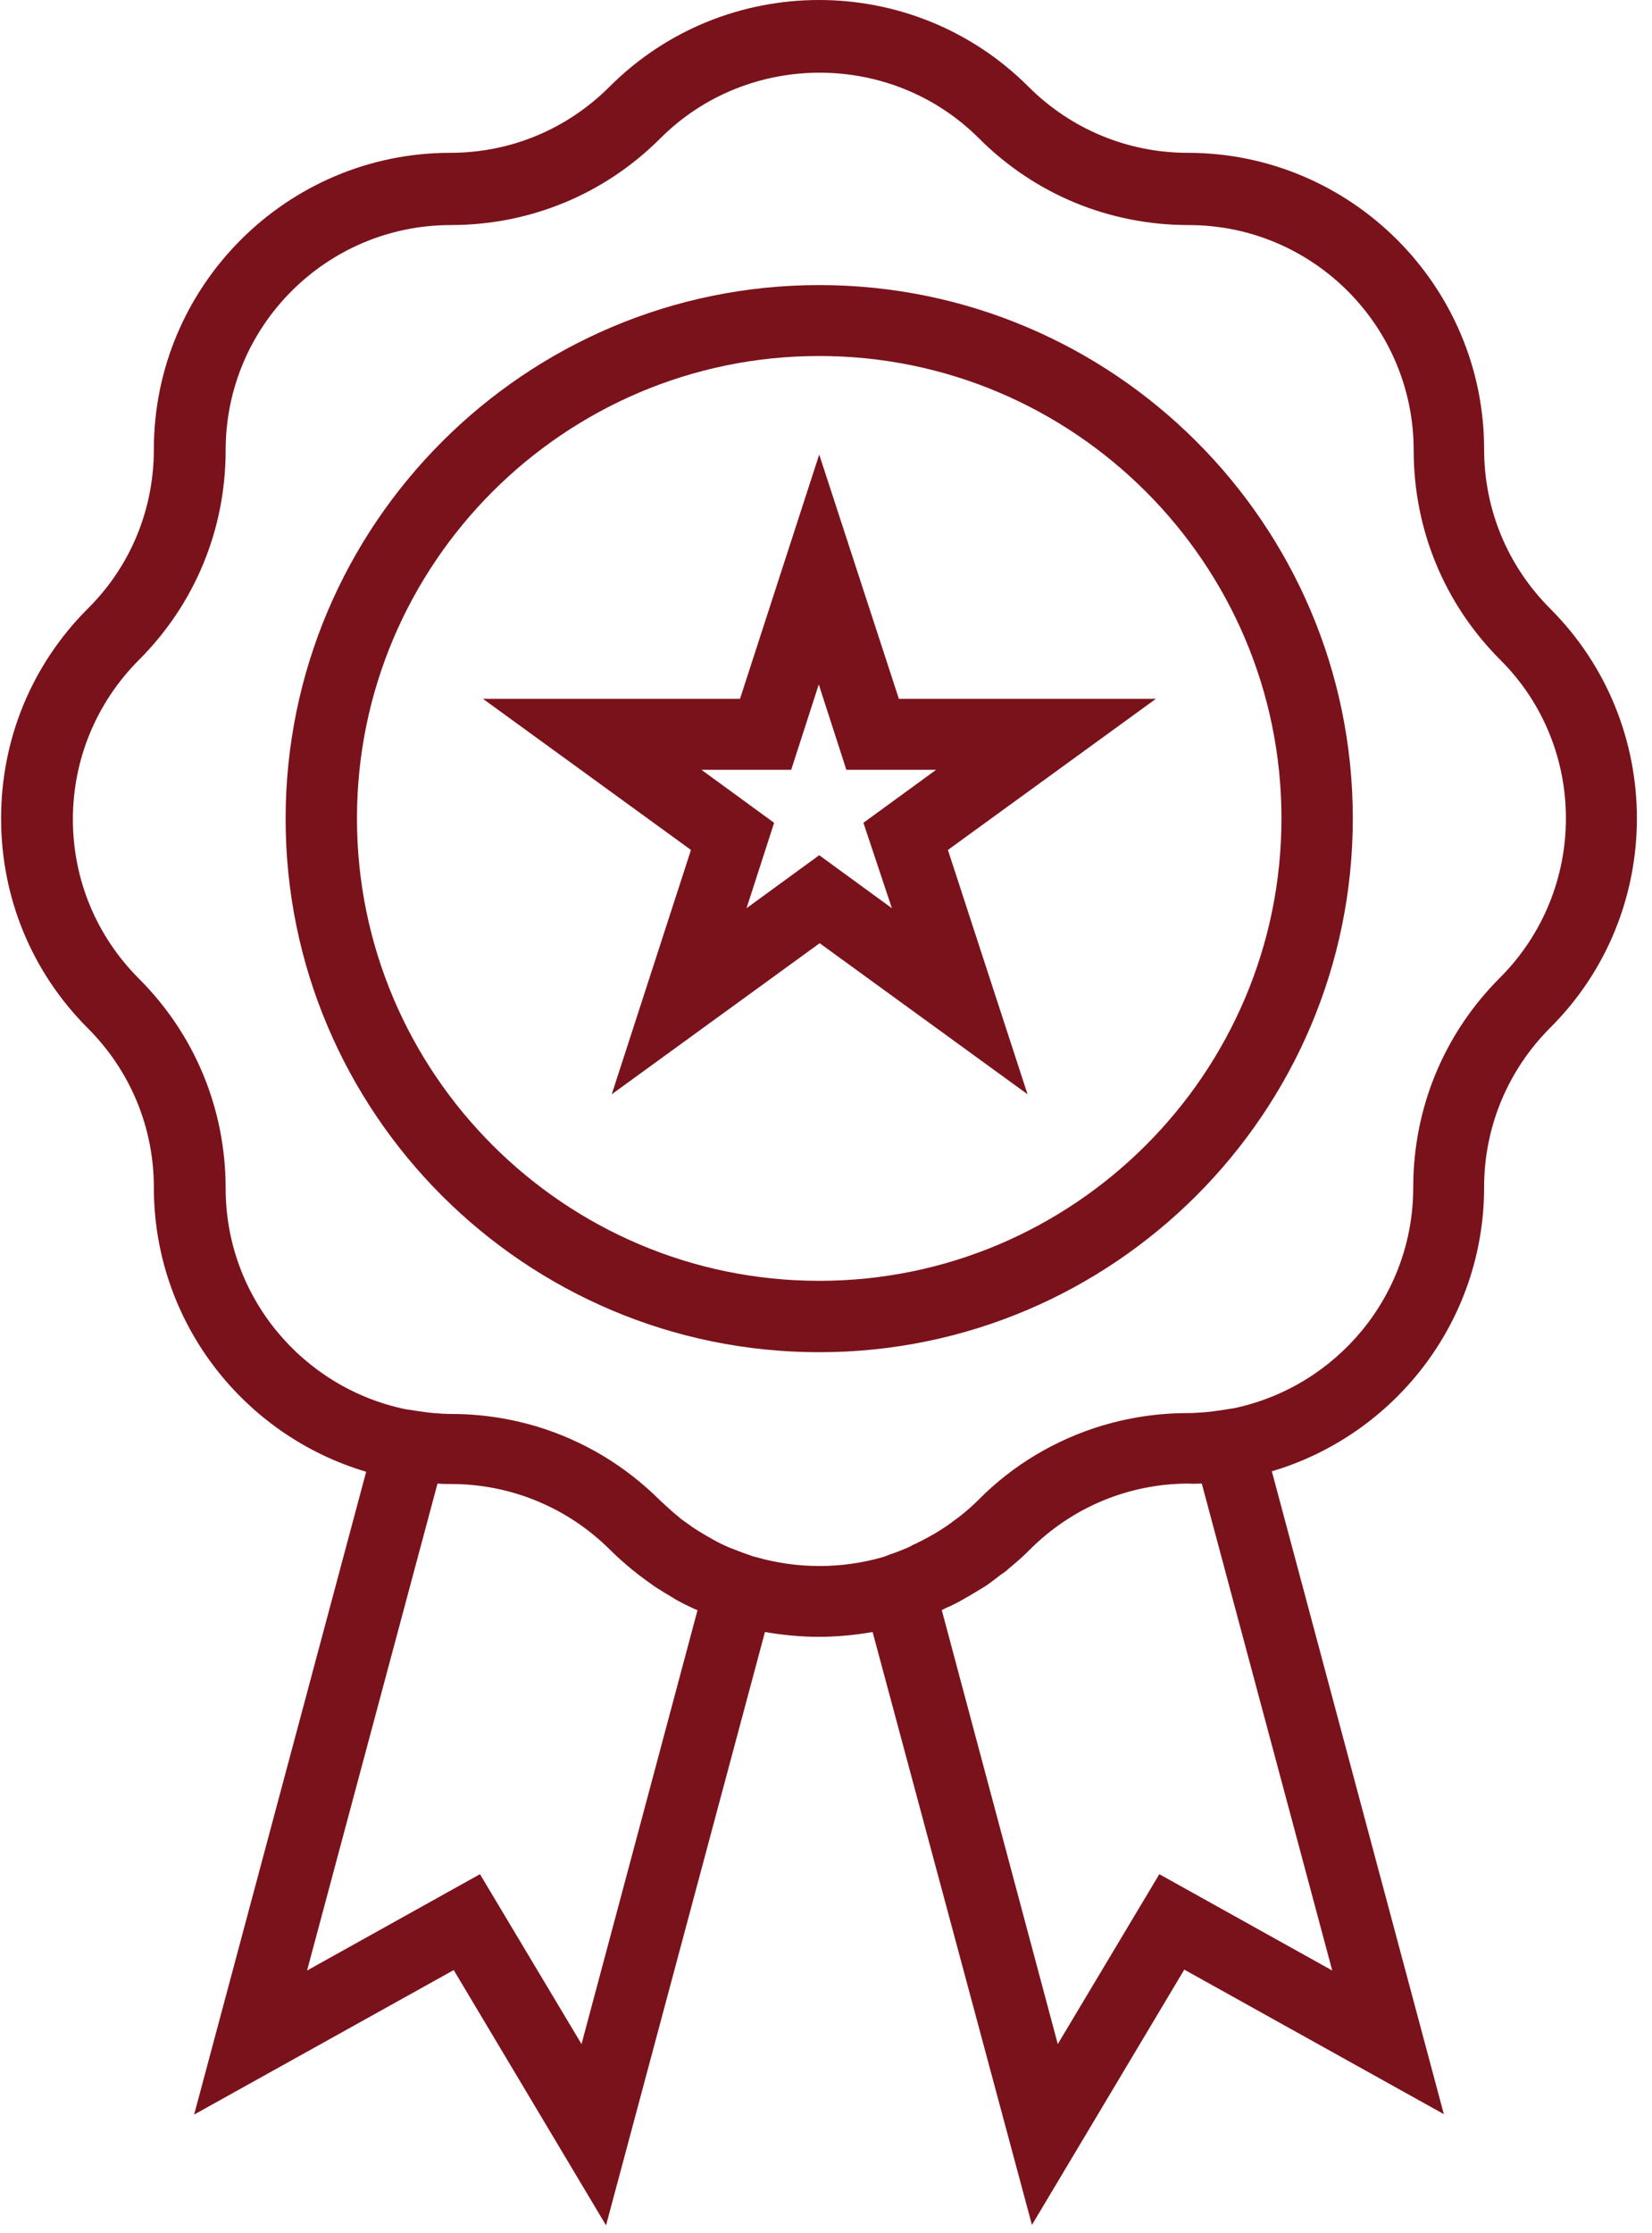
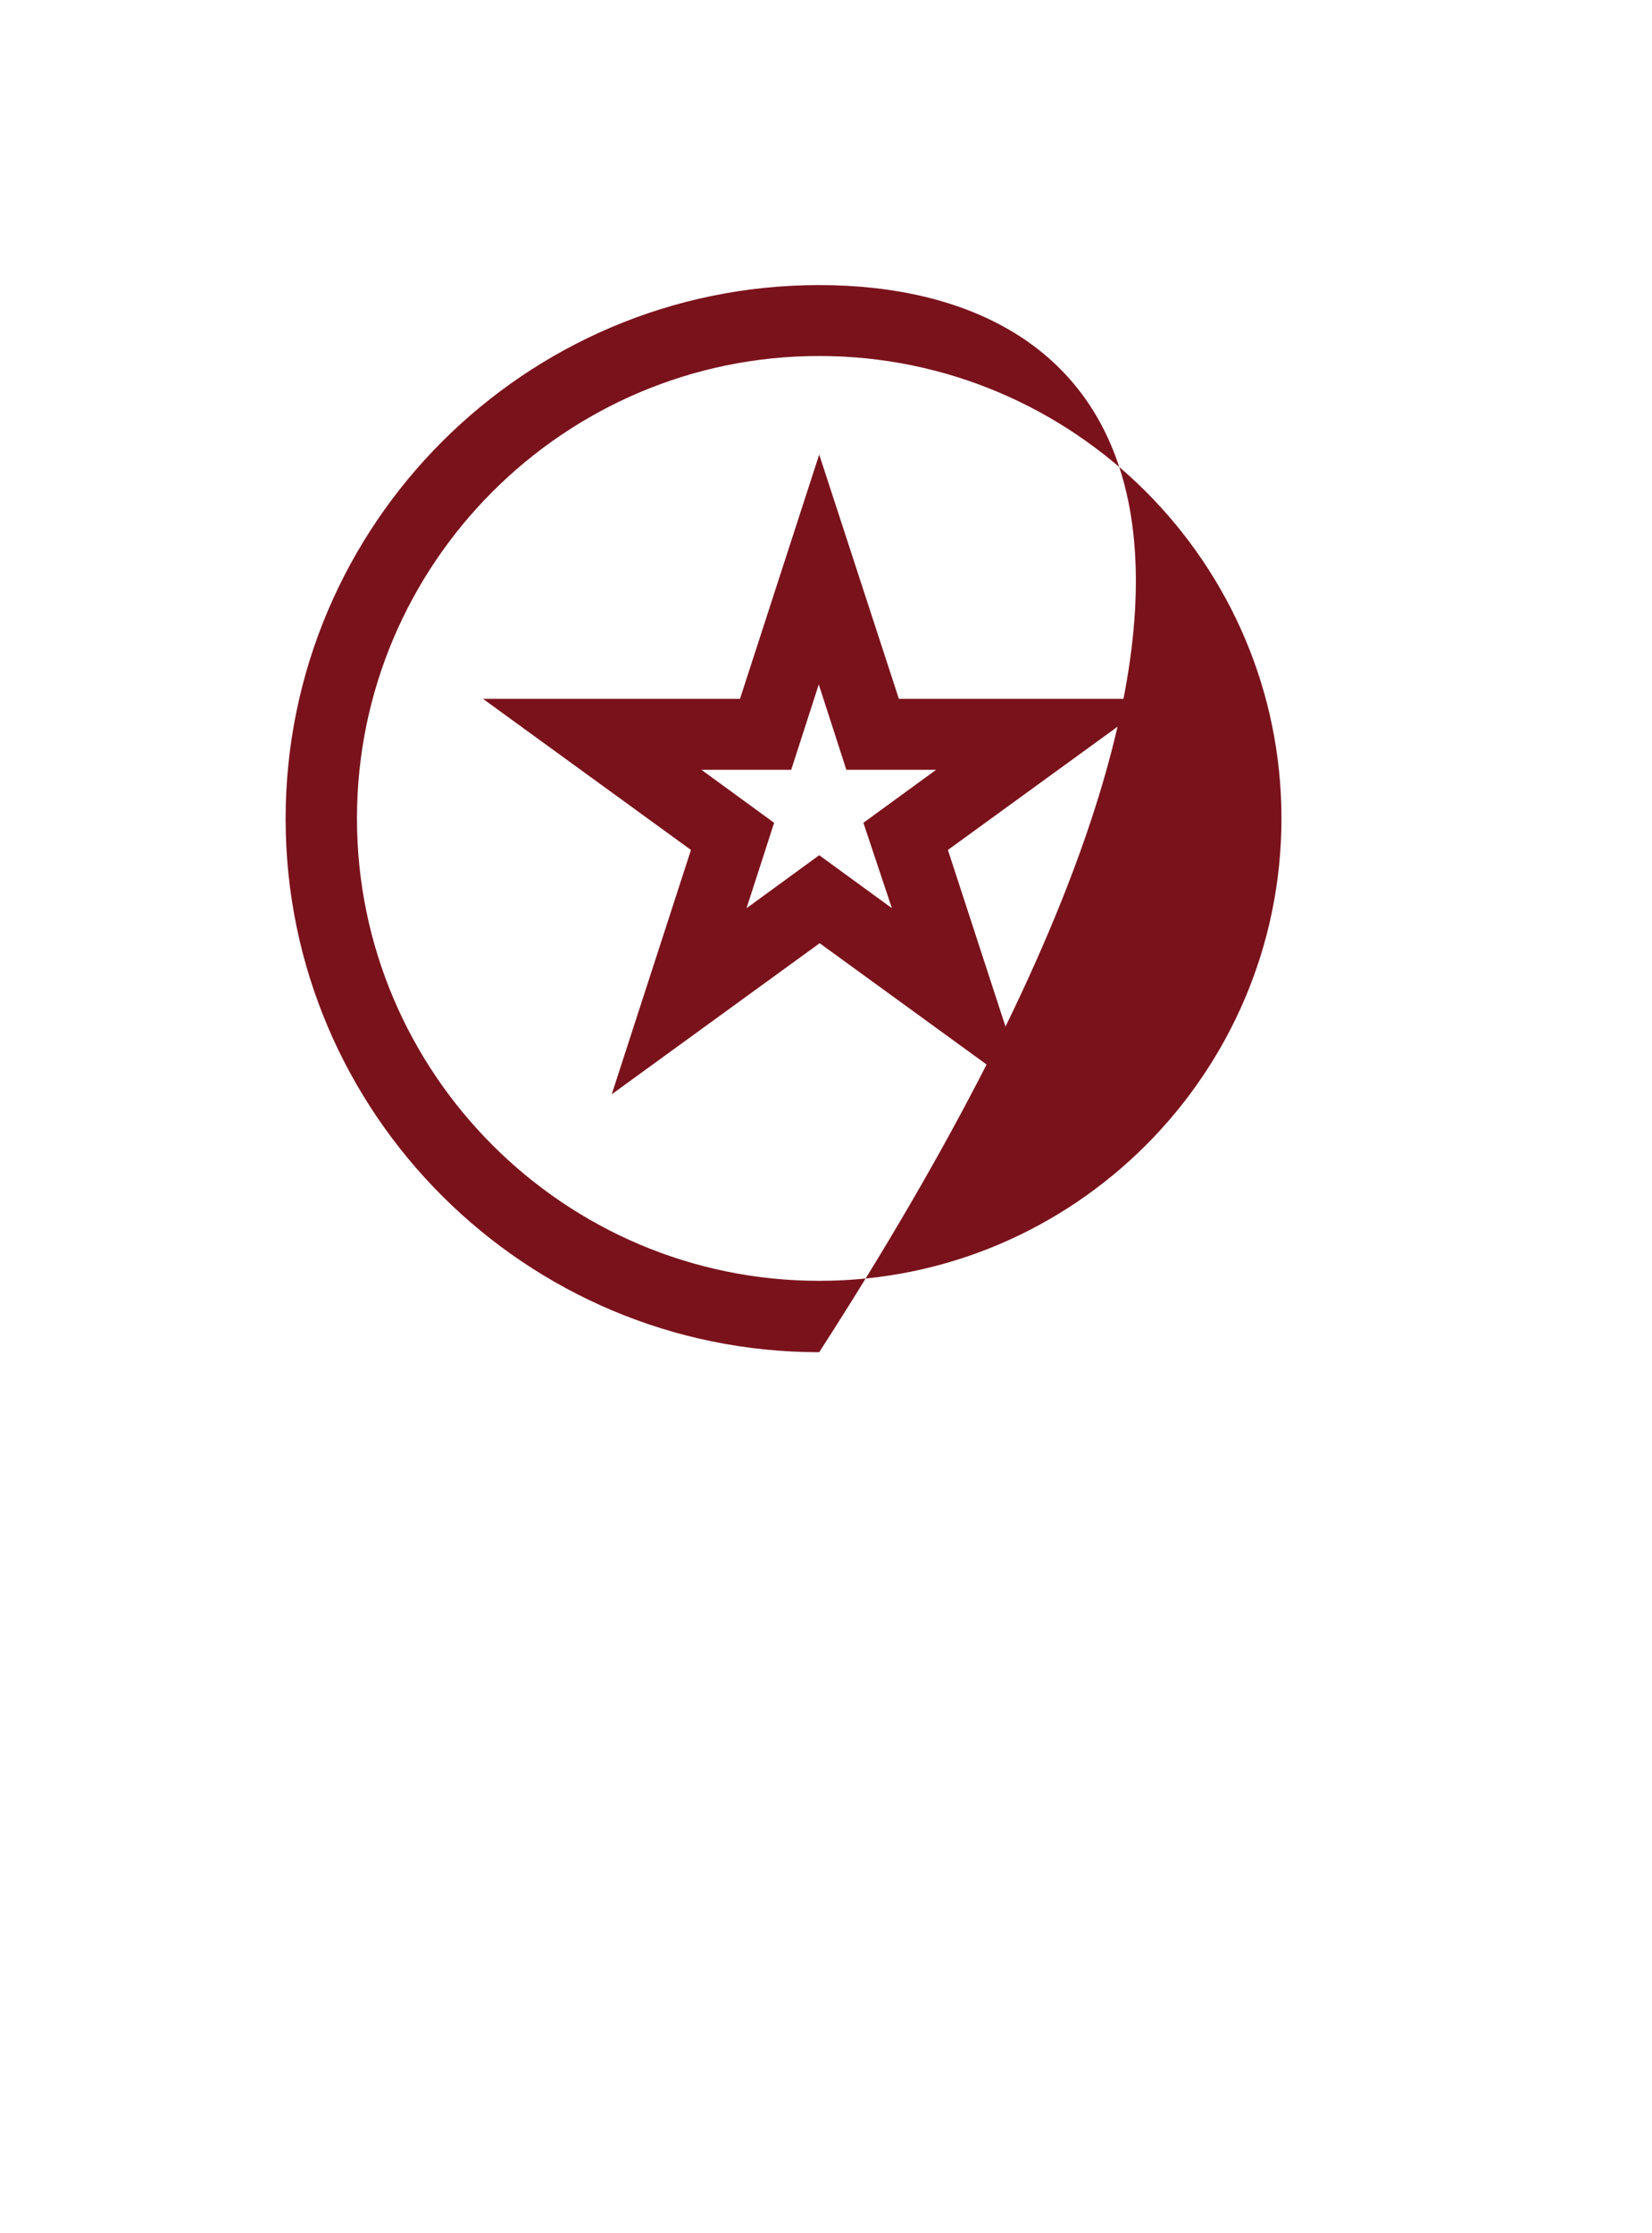
<svg xmlns="http://www.w3.org/2000/svg" width="74px" height="100px" viewBox="0 0 74 100" version="1.1">
  <title>43DCC680-A0D3-42D4-B26A-5B3C46C22A69</title>
  <g id="Page-1" stroke="none" stroke-width="1" fill="none" fill-rule="evenodd">
    <g id="service-pagina-r365" transform="translate(-1466, -4700)" fill="#7A121C" fill-rule="nonzero">
      <g id="7.Form-+-USP's-" transform="translate(159, 4598)">
        <g id="USP-block---form" transform="translate(1086, 0)">
          <g id="1.">
            <g id="Group-23" transform="translate(105, 102)">
              <g id="Group-24">
                <g id="medal" transform="translate(116, 0)">
-                   <path d="M69.441,27.255 C67.539,25.353 66.48,22.824 66.48,20.118 C66.48,12.804 60.52,6.843 53.206,6.843 C50.52,6.843 47.971,5.784 46.069,3.882 C40.892,-1.294 32.48,-1.294 27.304,3.882 C25.402,5.784 22.873,6.843 20.167,6.843 C12.853,6.843 6.892,12.804 6.892,20.118 C6.892,22.804 5.853,25.353 3.931,27.255 C1.422,29.765 0.049,33.098 0.049,36.647 C0.049,40.196 1.422,43.529 3.931,46.039 C5.833,47.941 6.892,50.471 6.892,53.176 C6.892,59.196 10.912,64.275 16.402,65.902 L8.696,94.686 L20.324,88.216 L27.147,99.647 L34.265,73.078 C35.069,73.216 35.873,73.294 36.676,73.294 C37.48,73.294 38.284,73.216 39.088,73.078 L46.225,99.627 L53.049,88.196 L64.676,94.667 L56.971,65.882 C62.461,64.255 66.48,59.176 66.48,53.157 C66.48,50.471 67.539,47.922 69.441,46.02 C74.618,40.863 74.618,32.431 69.441,27.255 Z M26.049,91.529 L21.5,83.922 L13.755,88.235 L19.598,66.431 C19.814,66.451 20.01,66.451 20.206,66.451 C22.892,66.451 25.441,67.51 27.343,69.412 C27.657,69.725 27.971,70 28.304,70.275 C28.402,70.353 28.5,70.431 28.598,70.51 C28.833,70.686 29.069,70.863 29.324,71.039 C29.461,71.137 29.618,71.216 29.755,71.314 C29.971,71.431 30.167,71.569 30.382,71.686 C30.559,71.784 30.755,71.882 30.931,71.961 C31.01,72 31.127,72.059 31.245,72.098 L26.049,91.529 Z M59.676,88.235 L51.931,83.922 L47.382,91.529 L42.186,72.098 C42.304,72.039 42.402,71.98 42.52,71.941 C42.716,71.843 42.892,71.765 43.088,71.647 C43.304,71.529 43.5,71.412 43.696,71.294 C43.853,71.196 43.99,71.118 44.147,71.02 C44.382,70.863 44.598,70.686 44.833,70.51 C44.951,70.431 45.069,70.353 45.167,70.255 C45.5,69.98 45.814,69.706 46.127,69.392 C48.029,67.49 50.559,66.431 53.265,66.431 C53.422,66.451 53.618,66.431 53.833,66.431 L59.676,88.235 Z M67.186,43.784 C64.676,46.294 63.304,49.627 63.304,53.176 C63.304,58.039 59.853,62.098 55.265,63.059 L54.755,63.137 C54.48,63.176 54.245,63.216 53.99,63.235 C53.735,63.255 53.461,63.275 53.206,63.275 C51.873,63.275 50.578,63.471 49.343,63.843 C47.284,64.471 45.382,65.588 43.833,67.157 C43.559,67.431 43.284,67.667 42.99,67.902 C42.892,67.98 42.794,68.039 42.696,68.118 C42.5,68.275 42.284,68.412 42.069,68.549 C41.971,68.608 41.853,68.686 41.735,68.745 C41.5,68.882 41.265,69 41.029,69.118 C40.931,69.157 40.853,69.196 40.755,69.255 C40.461,69.392 40.147,69.51 39.853,69.608 C39.794,69.627 39.716,69.667 39.657,69.686 L39.539,69.725 C37.696,70.255 35.716,70.255 33.873,69.725 L33.716,69.686 C33.657,69.667 33.618,69.647 33.559,69.627 C33.245,69.529 32.931,69.392 32.618,69.275 C32.539,69.235 32.441,69.196 32.363,69.157 C32.108,69.039 31.873,68.902 31.637,68.765 C31.539,68.706 31.441,68.647 31.343,68.588 C31.108,68.451 30.892,68.294 30.676,68.137 C30.598,68.078 30.5,68.02 30.422,67.941 C30.127,67.706 29.853,67.451 29.578,67.196 C28.01,65.627 26.127,64.51 24.069,63.882 C22.833,63.51 21.539,63.314 20.206,63.314 C19.931,63.314 19.676,63.294 19.422,63.275 C19.186,63.255 18.931,63.216 18.657,63.176 L18.147,63.098 C13.559,62.137 10.108,58.078 10.108,53.216 C10.108,49.667 8.735,46.333 6.225,43.824 C4.324,41.922 3.265,39.392 3.265,36.686 C3.265,34 4.324,31.451 6.225,29.549 C8.735,27.039 10.108,23.706 10.108,20.157 C10.108,14.588 14.637,10.078 20.186,10.078 C23.735,10.078 27.069,8.706 29.578,6.196 C31.539,4.235 34.127,3.255 36.716,3.255 C39.304,3.255 41.892,4.235 43.853,6.196 C46.363,8.706 49.696,10.078 53.245,10.078 C58.814,10.078 63.324,14.608 63.324,20.157 C63.324,23.706 64.696,27.039 67.206,29.549 C71.127,33.451 71.127,39.843 67.186,43.784 Z" id="Shape" />
-                   <path d="M36.696,12.765 C23.52,12.765 12.794,23.49 12.794,36.667 C12.794,49.843 23.52,60.549 36.696,60.549 C49.873,60.549 60.598,49.824 60.598,36.647 C60.598,23.471 49.873,12.765 36.696,12.765 Z M36.696,57.353 C25.284,57.353 15.99,48.059 15.99,36.647 C15.99,25.235 25.284,15.941 36.696,15.941 C48.108,15.941 57.402,25.235 57.402,36.647 C57.402,48.059 48.108,57.353 36.696,57.353 Z" id="Shape" />
+                   <path d="M36.696,12.765 C23.52,12.765 12.794,23.49 12.794,36.667 C12.794,49.843 23.52,60.549 36.696,60.549 C60.598,23.471 49.873,12.765 36.696,12.765 Z M36.696,57.353 C25.284,57.353 15.99,48.059 15.99,36.647 C15.99,25.235 25.284,15.941 36.696,15.941 C48.108,15.941 57.402,25.235 57.402,36.647 C57.402,48.059 48.108,57.353 36.696,57.353 Z" id="Shape" />
                  <path d="M36.696,20.353 L33.147,31.294 L21.637,31.294 L30.951,38.059 L27.402,49 L36.716,42.235 L46.029,49 L42.461,38.059 L51.775,31.294 L40.265,31.294 L36.696,20.353 Z M39.951,40.667 L36.696,38.294 L33.441,40.667 L34.676,36.843 L31.422,34.471 L35.441,34.471 L36.676,30.647 L37.912,34.471 L41.931,34.471 L38.676,36.843 L39.951,40.667 Z" id="Shape" />
                </g>
              </g>
            </g>
          </g>
        </g>
      </g>
    </g>
  </g>
</svg>